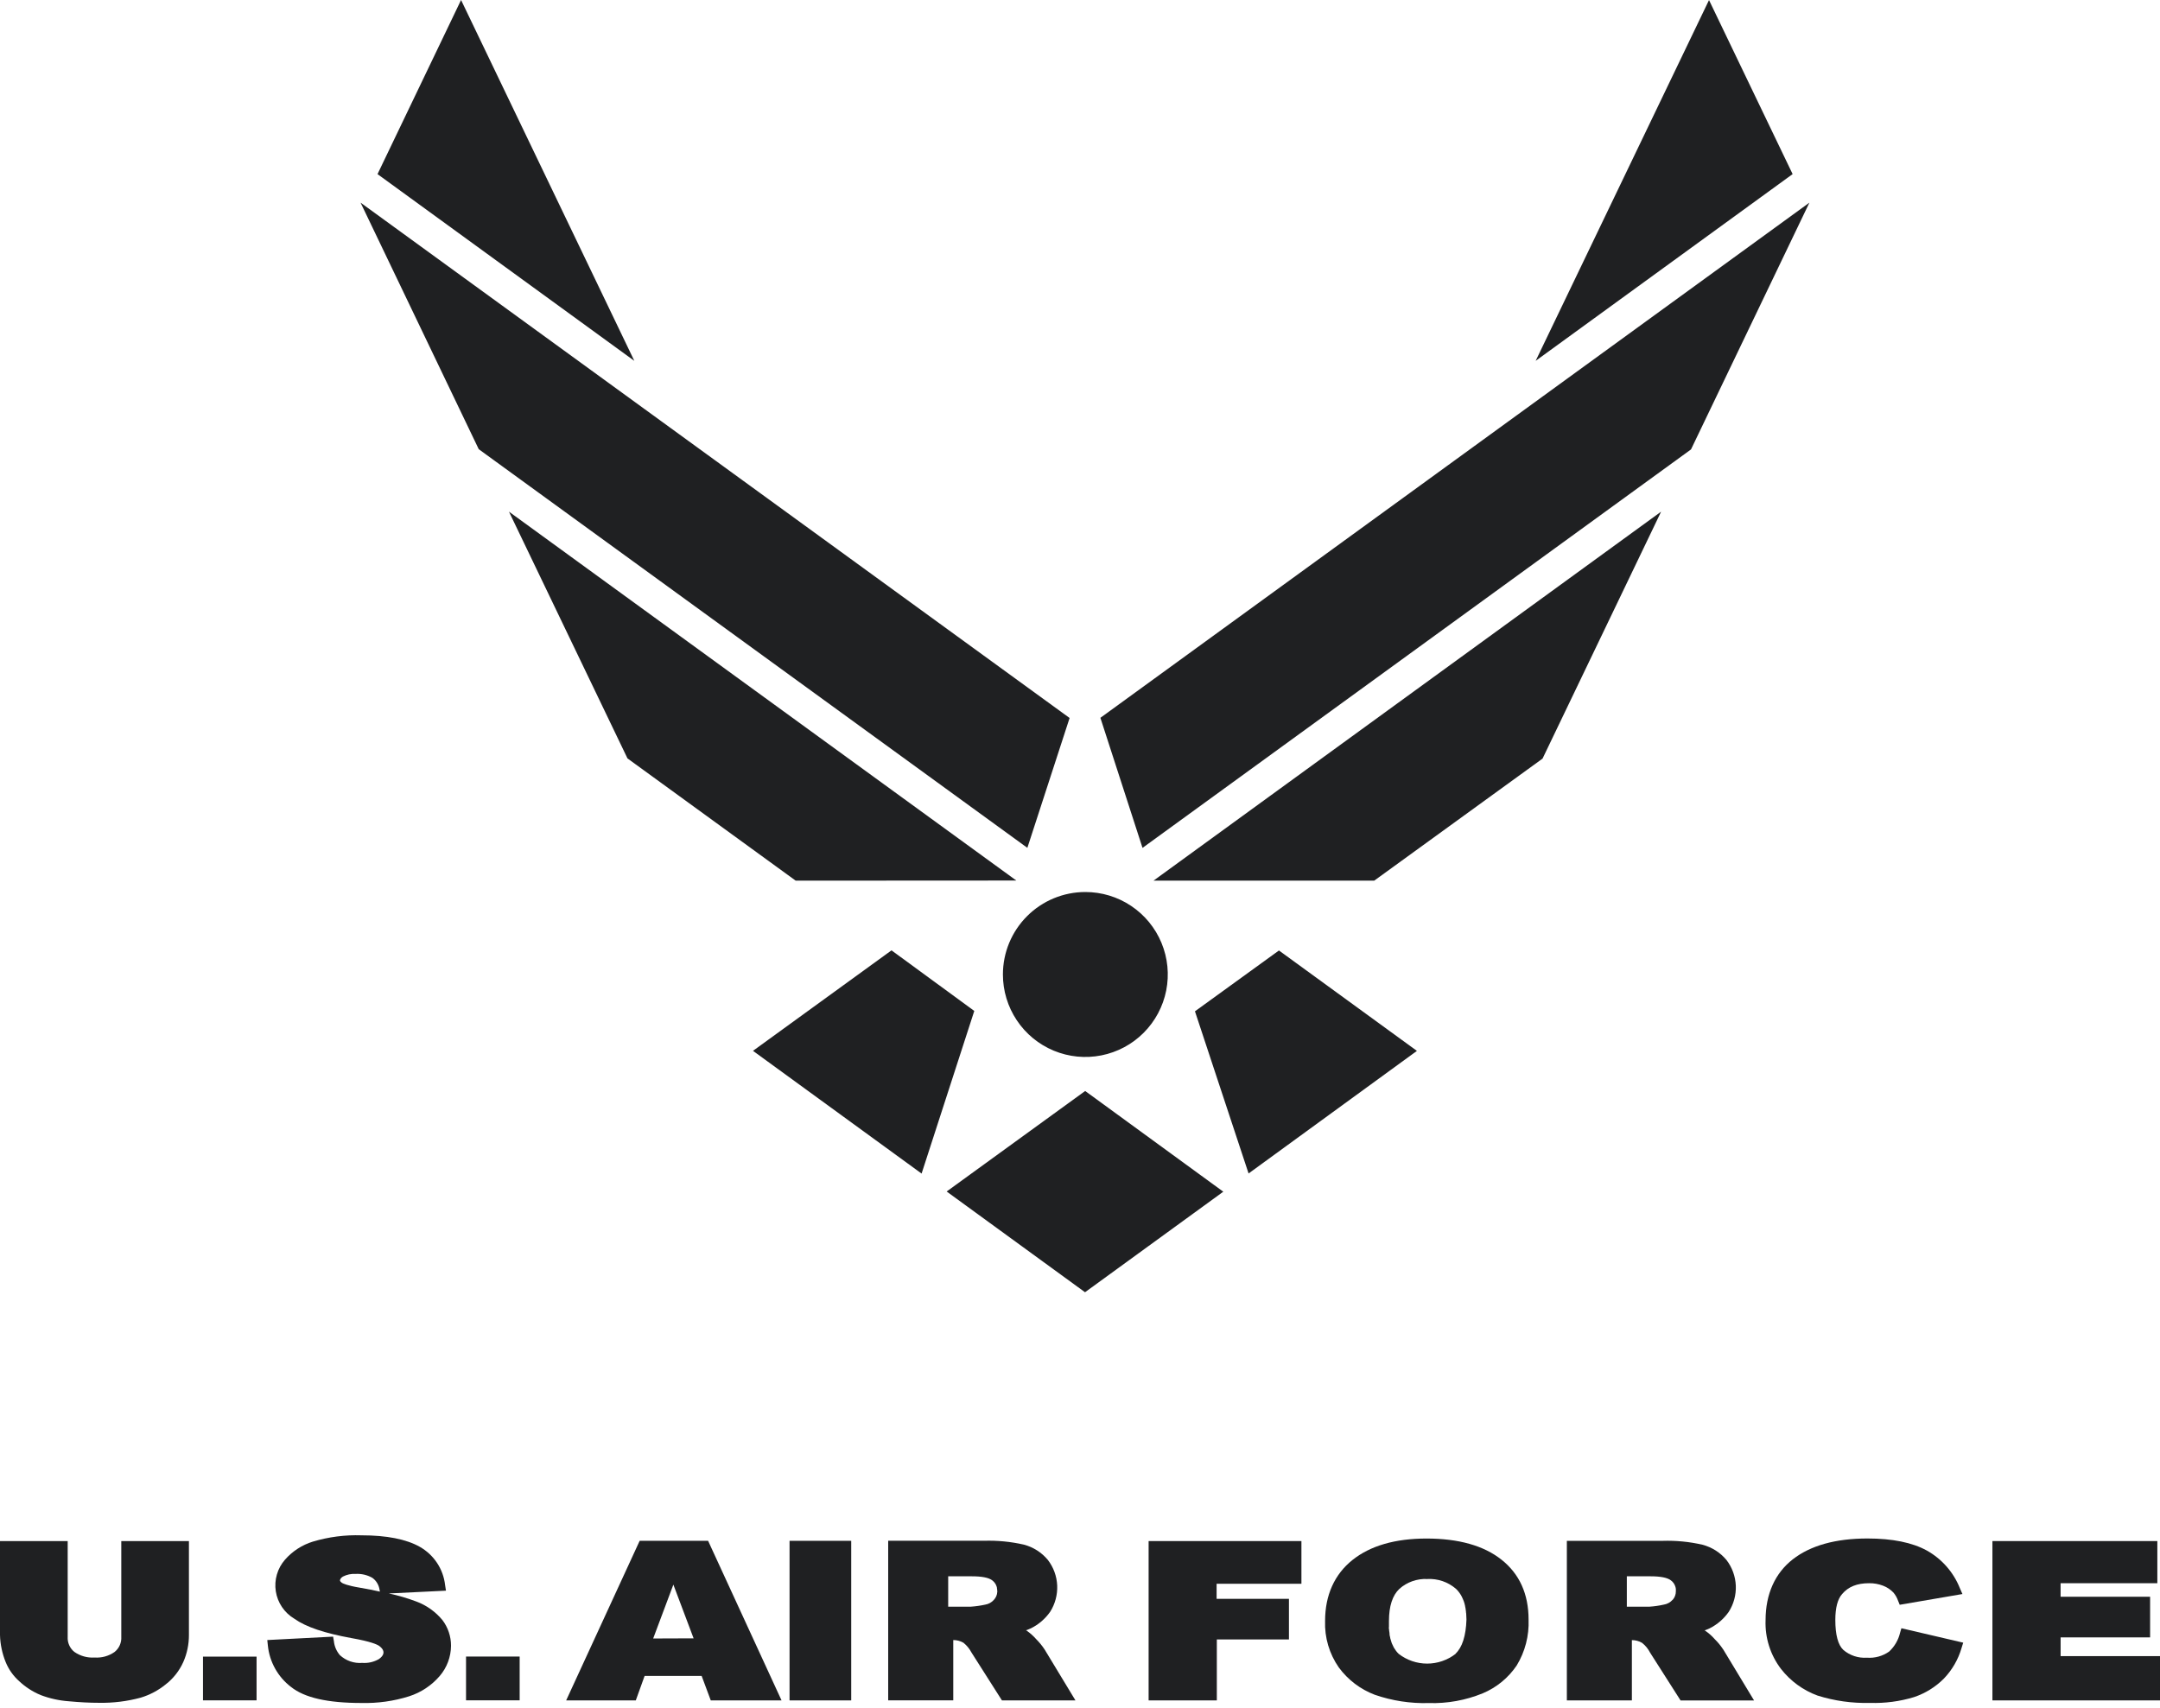
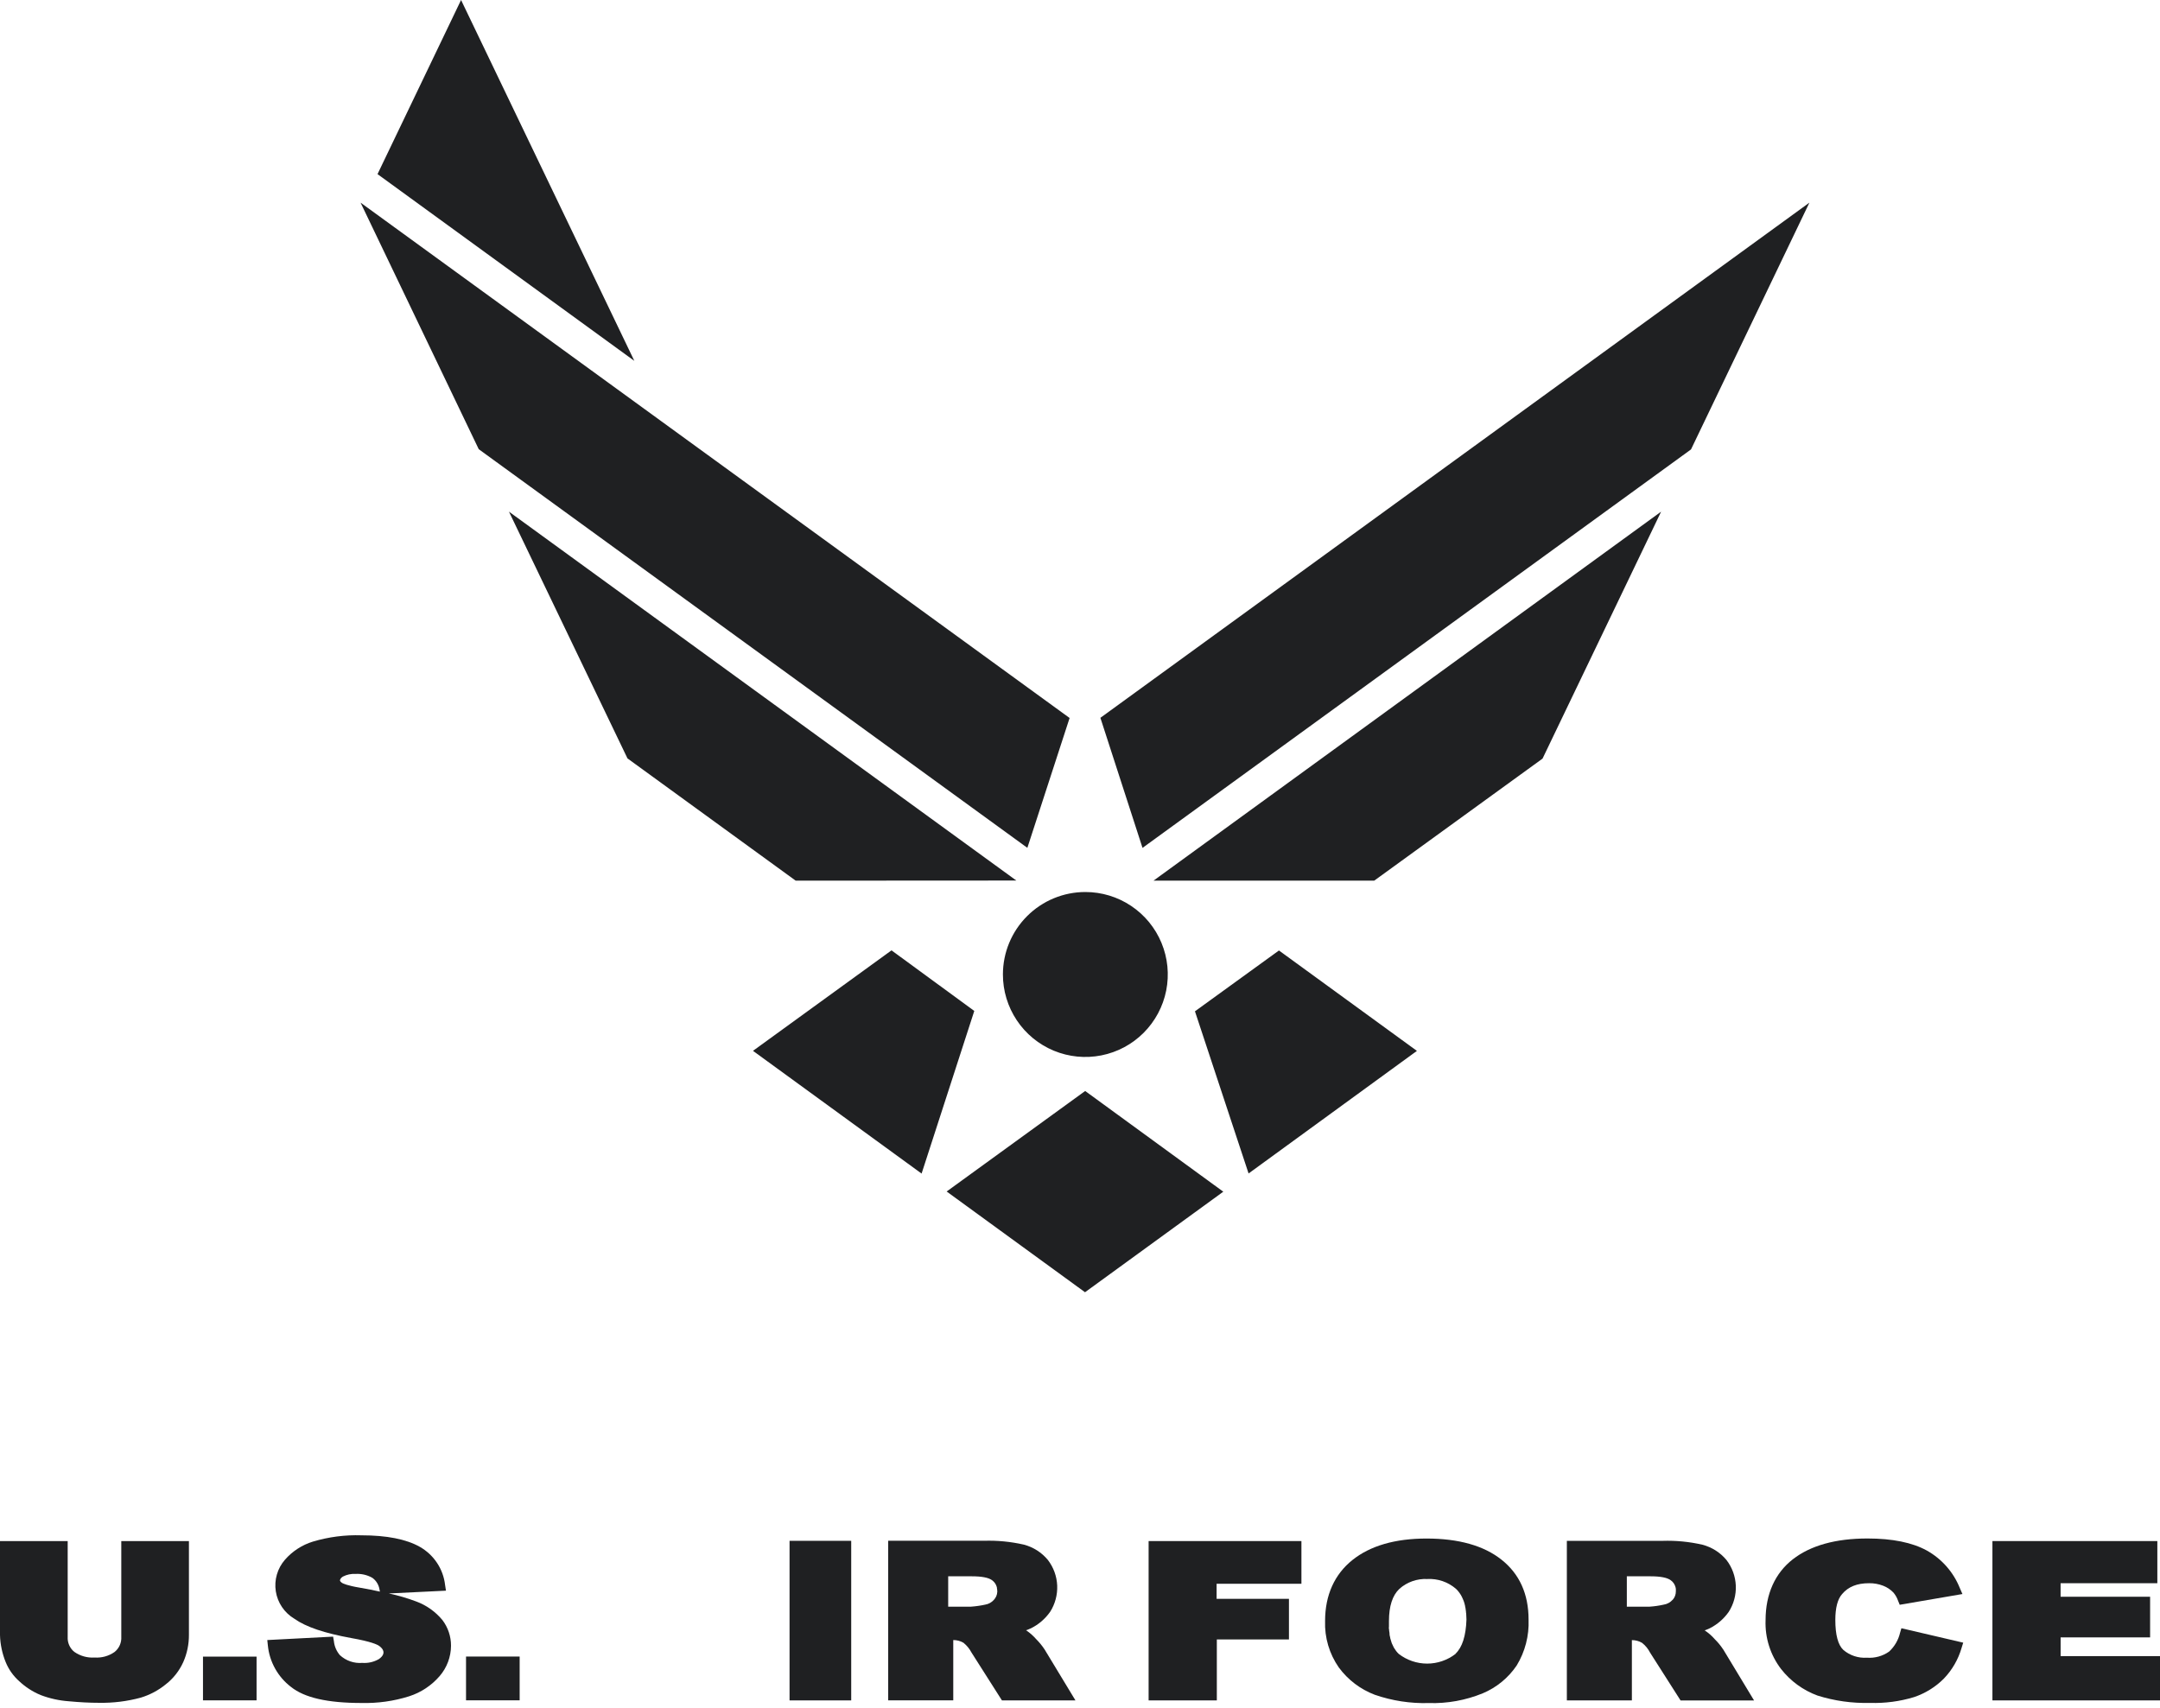
<svg xmlns="http://www.w3.org/2000/svg" width="86" height="68" viewBox="0 0 86 68" fill="none">
  <path d="M39.931 38.8C39.93 39.45 40.123 40.085 40.483 40.625C40.843 41.166 41.356 41.587 41.956 41.836C42.555 42.084 43.215 42.15 43.852 42.023C44.489 41.897 45.074 41.584 45.533 41.125C45.992 40.665 46.305 40.08 46.432 39.443C46.559 38.806 46.494 38.146 46.245 37.545C45.997 36.945 45.576 36.432 45.036 36.071C44.497 35.71 43.862 35.518 43.213 35.518C42.343 35.518 41.508 35.863 40.893 36.479C40.277 37.094 39.931 37.929 39.931 38.8Z" fill="#1F2022" />
  <path d="M42.586 28.589L14.356 8.069L19.061 17.886L40.904 33.759L42.586 28.589Z" fill="#1F2022" />
  <path d="M40.465 35.061L20.264 20.373L24.983 30.198L31.68 35.066L40.465 35.061Z" fill="#1F2022" />
  <path d="M35.495 37.841L29.98 41.842L36.693 46.729L38.791 40.253L35.495 37.841Z" fill="#1F2022" />
  <path d="M48.71 47.447L43.2 51.454L37.691 47.443L43.206 43.441L48.7 47.447H48.71Z" fill="#1F2022" />
  <path d="M43.812 28.582L45.489 33.761L67.327 17.895L72.041 8.069L43.812 28.582Z" fill="#1F2022" />
  <path d="M54.715 35.065L61.416 30.206L66.137 20.373L45.926 35.066L54.715 35.065Z" fill="#1F2022" />
  <path d="M47.577 40.268L49.712 46.725L56.414 41.844L50.921 37.846L47.577 40.268Z" fill="#1F2022" />
-   <path d="M68.044 0.003L61.142 14.368L71.373 6.932L68.044 0.003Z" fill="#1F2022" />
  <path d="M15.031 6.933L25.256 14.369L18.357 0L15.031 6.933Z" fill="#1F2022" />
  <path d="M41.588 65.674C41.491 65.528 41.38 65.392 41.256 65.268C41.142 65.138 41.012 65.023 40.87 64.924L40.848 64.915C40.918 64.891 40.987 64.863 41.054 64.832C41.356 64.681 41.615 64.457 41.81 64.181C42.009 63.87 42.107 63.504 42.092 63.134C42.076 62.764 41.947 62.408 41.722 62.115C41.474 61.815 41.138 61.601 40.762 61.503C40.242 61.385 39.709 61.333 39.176 61.35H35.363V67.704H37.954V65.303C38.096 65.302 38.236 65.339 38.359 65.41C38.491 65.517 38.6 65.649 38.679 65.799C38.679 65.799 39.892 67.706 39.892 67.706H42.819L41.588 65.673V65.674ZM39.706 63.382C39.704 63.444 39.69 63.505 39.665 63.561C39.641 63.612 39.61 63.66 39.572 63.702C39.482 63.804 39.36 63.871 39.226 63.893C39.038 63.934 38.848 63.961 38.657 63.974H37.752V62.765H38.694C39.085 62.765 39.356 62.816 39.496 62.919C39.528 62.943 39.557 62.969 39.584 62.999L39.592 63.009C39.642 63.069 39.676 63.141 39.693 63.218C39.694 63.224 39.694 63.231 39.693 63.238C39.702 63.28 39.706 63.322 39.706 63.365C39.708 63.371 39.709 63.376 39.71 63.382H39.706Z" fill="#1F2022" />
  <path d="M18.555 65.96V67.703H20.69V65.96H20.607H18.555Z" fill="#1F2022" />
  <path d="M8.082 65.963V67.704H10.215V65.963H10.133H8.082Z" fill="#1F2022" />
  <path d="M7.315 61.362H4.829V65.177C4.836 65.29 4.815 65.404 4.769 65.509C4.723 65.613 4.652 65.705 4.563 65.777C4.331 65.941 4.048 66.019 3.765 65.999C3.477 66.018 3.192 65.938 2.956 65.772C2.868 65.701 2.799 65.609 2.754 65.506C2.708 65.402 2.688 65.289 2.695 65.177V61.362H0V65.104C0.01 65.472 0.087 65.837 0.225 66.178C0.344 66.472 0.529 66.733 0.766 66.943C1.014 67.175 1.301 67.361 1.615 67.492C1.976 67.63 2.357 67.714 2.743 67.741C3.178 67.782 3.572 67.802 3.945 67.802C4.505 67.812 5.063 67.743 5.603 67.597C5.966 67.487 6.304 67.308 6.597 67.069C6.902 66.833 7.143 66.525 7.3 66.173C7.449 65.834 7.524 65.467 7.522 65.097V61.362H7.315Z" fill="#1F2022" />
  <path d="M16.574 63.768C16.218 63.634 15.853 63.527 15.48 63.448L17.756 63.337L17.721 63.11C17.685 62.795 17.575 62.493 17.399 62.229C17.224 61.965 16.988 61.746 16.712 61.59C16.175 61.287 15.396 61.133 14.391 61.133C13.738 61.111 13.085 61.196 12.458 61.383C12.029 61.515 11.645 61.764 11.349 62.101C11.199 62.272 11.088 62.473 11.025 62.691C10.961 62.909 10.946 63.138 10.981 63.363C11.016 63.587 11.1 63.801 11.227 63.989C11.354 64.177 11.521 64.335 11.716 64.452C12.18 64.783 12.926 65.031 13.992 65.225C14.771 65.362 15.023 65.482 15.102 65.54C15.268 65.666 15.268 65.762 15.268 65.794C15.268 65.825 15.268 65.933 15.086 66.061C14.885 66.177 14.654 66.23 14.423 66.213C14.261 66.226 14.099 66.205 13.945 66.152C13.792 66.099 13.652 66.014 13.533 65.905C13.398 65.748 13.315 65.554 13.294 65.349L13.262 65.167L10.642 65.303L10.665 65.52C10.697 65.843 10.795 66.156 10.954 66.44C11.112 66.724 11.327 66.972 11.585 67.169C12.123 67.6 13.042 67.809 14.393 67.809C15.035 67.825 15.675 67.736 16.288 67.543C16.761 67.392 17.182 67.112 17.506 66.736C17.795 66.4 17.955 65.972 17.957 65.528C17.958 65.159 17.838 64.8 17.614 64.506C17.338 64.173 16.98 63.918 16.574 63.768ZM14.333 63.219C13.813 63.133 13.67 63.053 13.625 63.032C13.552 62.982 13.537 62.947 13.537 62.941C13.537 62.914 13.537 62.849 13.655 62.775C13.809 62.696 13.98 62.66 14.152 62.67C14.386 62.656 14.62 62.709 14.824 62.825C14.901 62.88 14.966 62.95 15.015 63.031C15.064 63.112 15.097 63.202 15.111 63.296L15.127 63.375C14.89 63.321 14.627 63.271 14.333 63.219Z" fill="#1F2022" />
  <path d="M31.436 61.352V67.706H33.891V61.352H33.683H31.436Z" fill="#1F2022" />
  <path d="M45.732 61.362V67.706H48.448V65.279H51.319V63.662H48.439V63.062H51.816V61.362H45.732Z" fill="#1F2022" />
  <path d="M75.65 65.016C75.583 65.302 75.431 65.562 75.215 65.762C74.957 65.944 74.644 66.03 74.329 66.006C73.989 66.029 73.653 65.918 73.393 65.697C73.18 65.498 73.073 65.094 73.073 64.5C73.073 64.024 73.164 63.67 73.345 63.47C73.59 63.179 73.94 63.04 74.415 63.04C74.607 63.037 74.798 63.071 74.977 63.14C75.132 63.199 75.272 63.293 75.387 63.413C75.469 63.511 75.533 63.624 75.574 63.745L75.637 63.899L78.134 63.471L78.029 63.231C77.775 62.598 77.311 62.071 76.715 61.738C76.138 61.42 75.342 61.259 74.353 61.259C73.084 61.259 72.085 61.539 71.38 62.088C70.676 62.637 70.296 63.47 70.296 64.511C70.269 65.212 70.487 65.9 70.913 66.457C71.288 66.936 71.789 67.302 72.36 67.512C73.038 67.726 73.746 67.825 74.457 67.806C75.049 67.825 75.641 67.747 76.207 67.575C76.655 67.425 77.061 67.173 77.394 66.839C77.724 66.495 77.966 66.077 78.099 65.62L78.165 65.407L75.704 64.833L75.65 65.016Z" fill="#1F2022" />
  <path d="M82.043 65.943V65.197H85.606V63.579H82.042V63.04H85.894V61.362H79.328V67.706H86V65.943H82.043Z" fill="#1F2022" />
-   <path d="M28.193 61.352H25.468L22.542 67.706H25.314L25.665 66.732H27.936L28.299 67.706H31.117L28.193 61.352ZM26.006 65.241L26.81 63.096L27.616 65.235L26.006 65.241Z" fill="#1F2022" />
  <path d="M68.608 65.677C68.512 65.531 68.401 65.395 68.277 65.273C68.162 65.141 68.031 65.025 67.887 64.928L67.867 64.918C67.937 64.894 68.005 64.867 68.071 64.836C68.373 64.684 68.632 64.46 68.827 64.184C69.027 63.873 69.126 63.507 69.111 63.138C69.095 62.768 68.966 62.411 68.741 62.118C68.493 61.818 68.157 61.605 67.781 61.507C67.262 61.388 66.729 61.336 66.196 61.353H62.384V67.707H64.973V65.306C65.115 65.305 65.255 65.342 65.377 65.414C65.511 65.519 65.62 65.652 65.697 65.803L66.912 67.709H69.838L68.608 65.674V65.677ZM66.593 63.702C66.502 63.803 66.38 63.871 66.246 63.892C66.059 63.934 65.869 63.962 65.677 63.974H64.772V62.765H65.716C66.107 62.765 66.374 62.816 66.516 62.919C66.56 62.949 66.598 62.986 66.629 63.028C66.68 63.098 66.713 63.18 66.724 63.266C66.725 63.298 66.725 63.331 66.724 63.363C66.725 63.488 66.68 63.609 66.597 63.702H66.593Z" fill="#1F2022" />
  <path d="M59.78 62.102C59.078 61.544 58.074 61.261 56.796 61.261C55.549 61.261 54.556 61.549 53.847 62.116C53.137 62.684 52.758 63.511 52.758 64.541C52.734 65.203 52.927 65.855 53.306 66.397C53.668 66.888 54.164 67.264 54.734 67.481C55.426 67.721 56.156 67.833 56.889 67.812C57.623 67.835 58.355 67.702 59.035 67.424C59.584 67.194 60.055 66.808 60.388 66.314C60.721 65.766 60.885 65.131 60.86 64.49C60.86 63.47 60.497 62.667 59.78 62.102ZM57.956 65.852C57.632 66.104 57.232 66.241 56.822 66.241C56.411 66.241 56.011 66.104 55.687 65.852C55.652 65.818 55.62 65.782 55.591 65.744C55.581 65.732 55.572 65.719 55.564 65.706C55.541 65.674 55.52 65.643 55.5 65.61L55.48 65.57C55.457 65.527 55.437 65.484 55.418 65.439C55.415 65.427 55.41 65.415 55.405 65.404C55.384 65.346 55.367 65.288 55.352 65.228C55.351 65.224 55.351 65.22 55.352 65.216C55.342 65.177 55.334 65.135 55.325 65.094C55.325 65.081 55.325 65.067 55.325 65.054C55.325 65.016 55.314 64.978 55.309 64.936C55.304 64.895 55.309 64.883 55.301 64.856C55.292 64.83 55.301 64.797 55.301 64.765C55.301 64.702 55.301 64.638 55.301 64.57C55.301 64.57 55.301 64.556 55.301 64.548C55.301 63.953 55.442 63.523 55.717 63.264C56.021 62.994 56.419 62.853 56.826 62.873C57.242 62.85 57.65 62.989 57.966 63.261C58.006 63.297 58.043 63.337 58.075 63.38L58.114 63.432C58.132 63.458 58.15 63.485 58.167 63.513C58.182 63.536 58.195 63.561 58.206 63.586C58.223 63.619 58.238 63.653 58.251 63.687C58.261 63.712 58.273 63.735 58.281 63.76C58.302 63.819 58.318 63.879 58.331 63.939C58.331 63.966 58.341 63.994 58.347 64.022C58.354 64.05 58.362 64.117 58.367 64.166C58.372 64.216 58.367 64.22 58.376 64.246C58.376 64.324 58.387 64.404 58.387 64.488C58.365 65.138 58.22 65.592 57.951 65.848L57.956 65.852Z" fill="#1F2022" />
</svg>